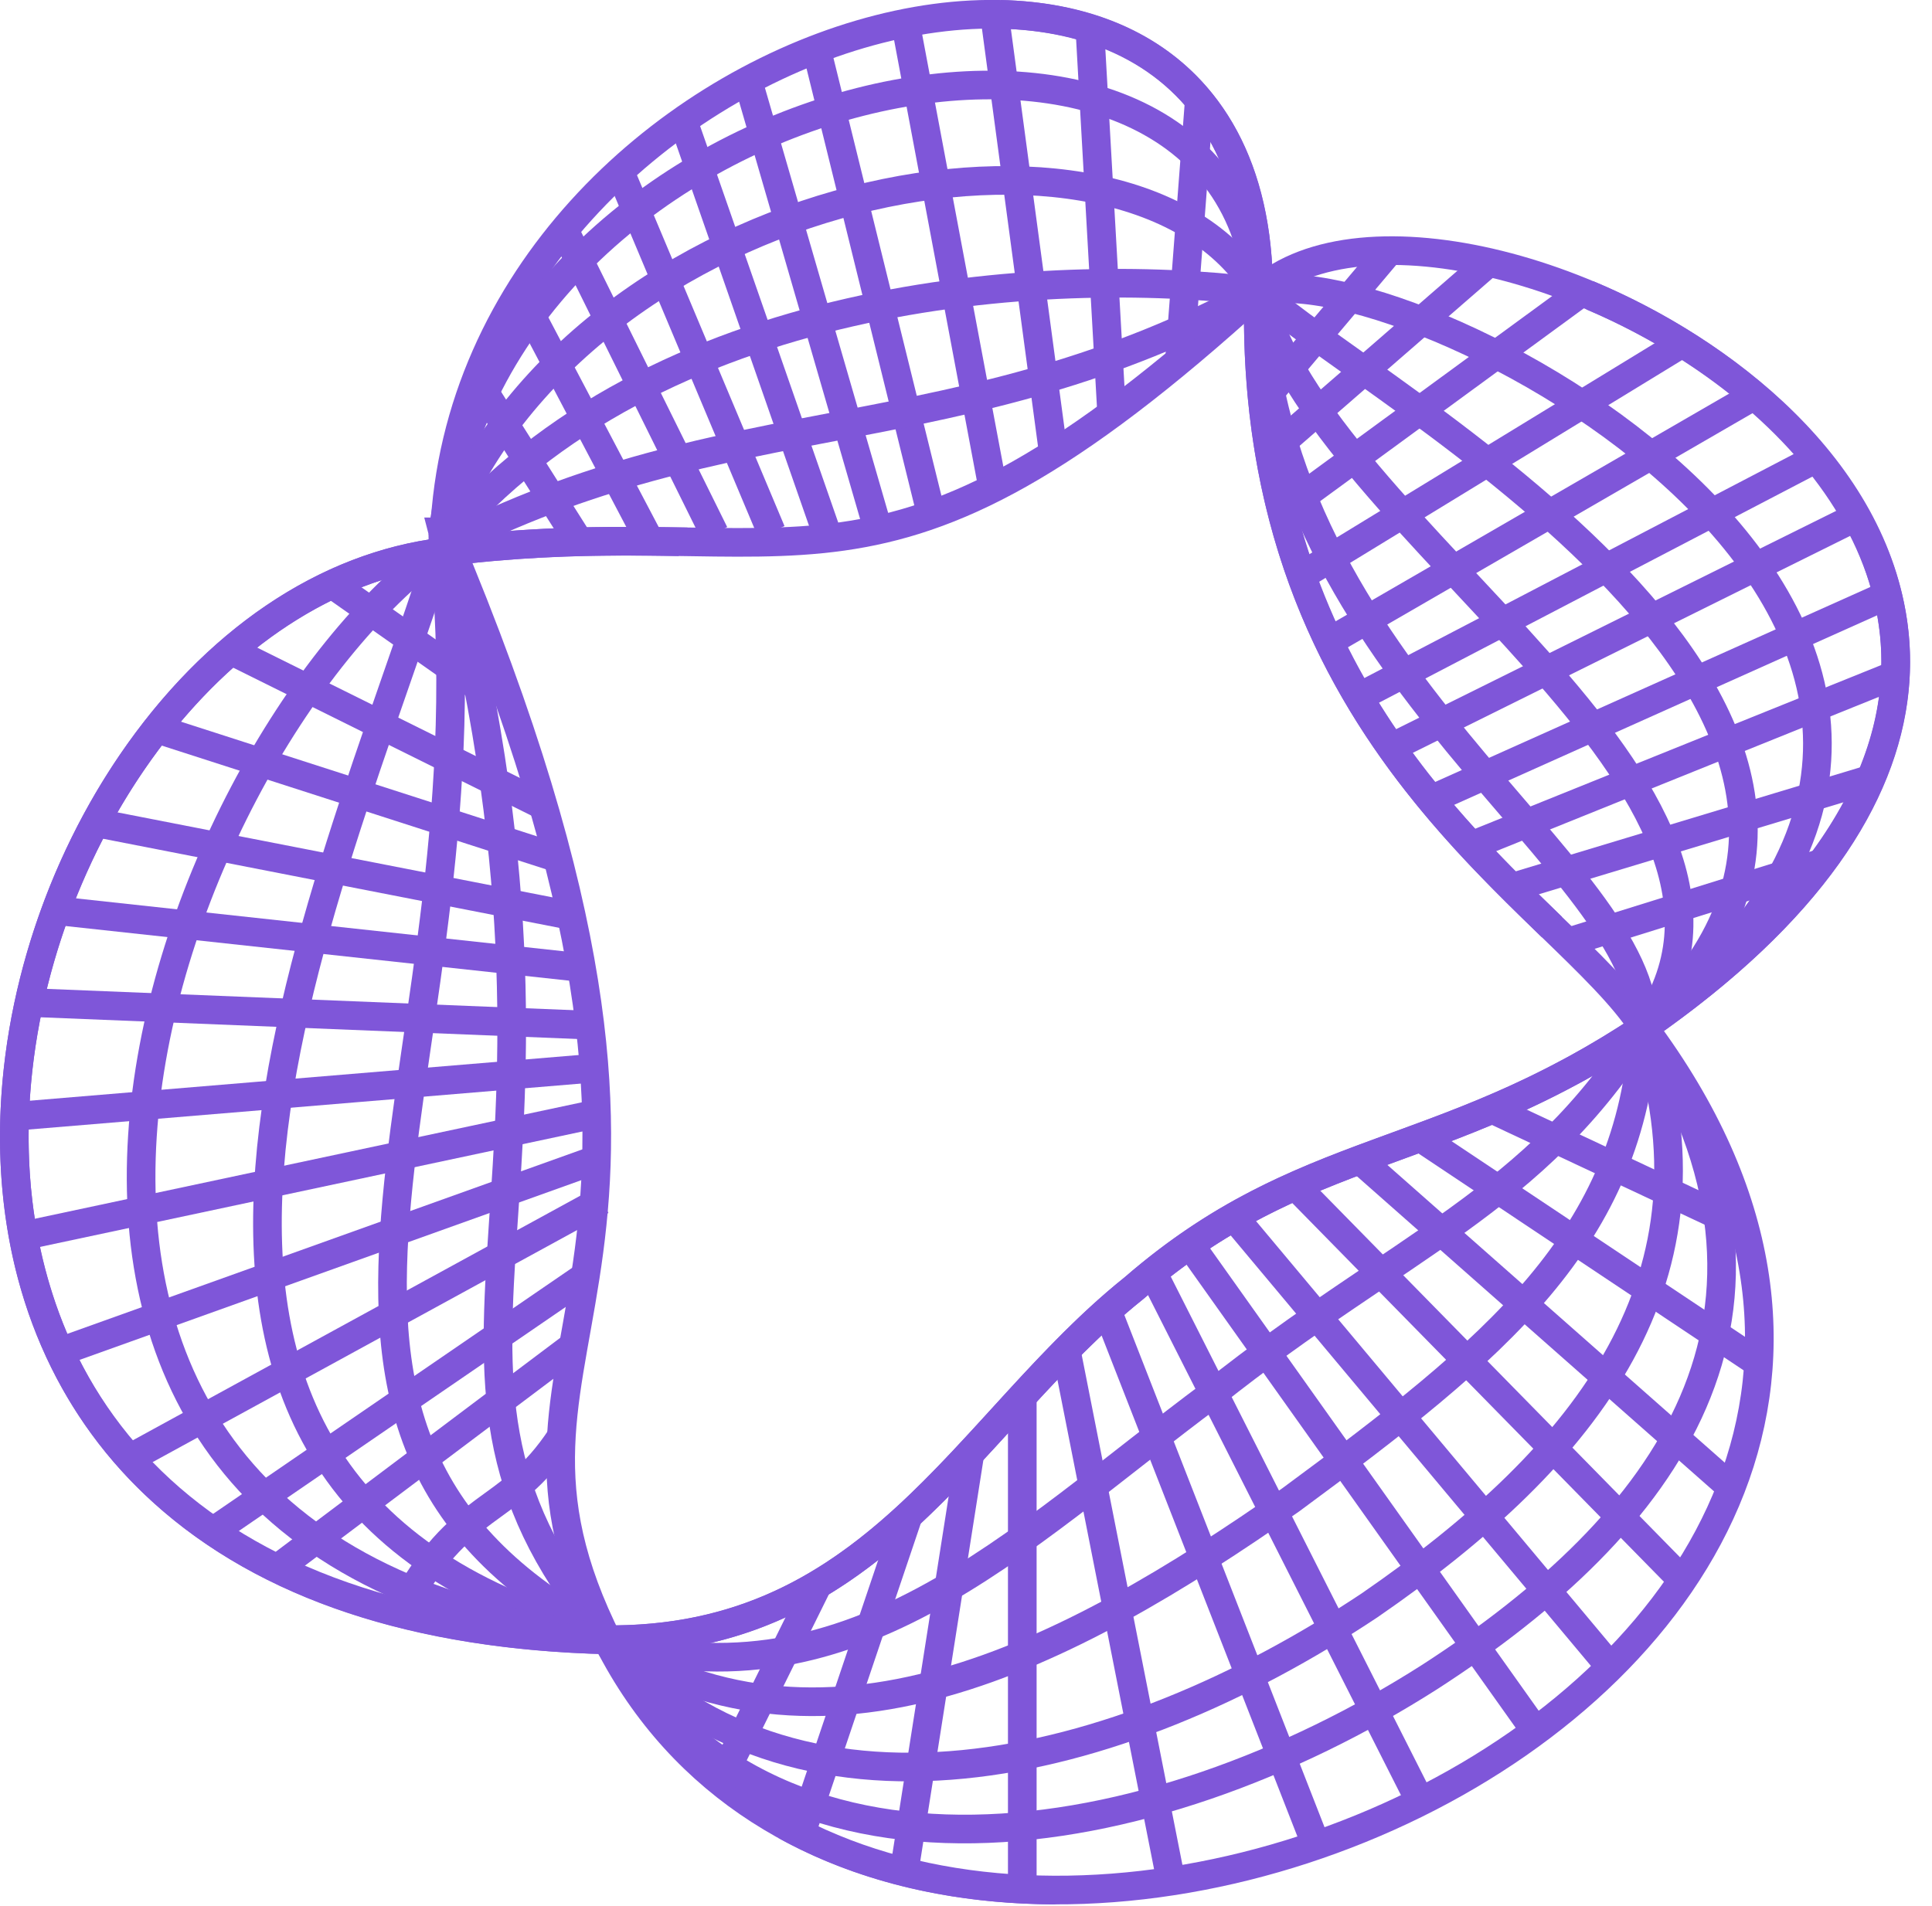
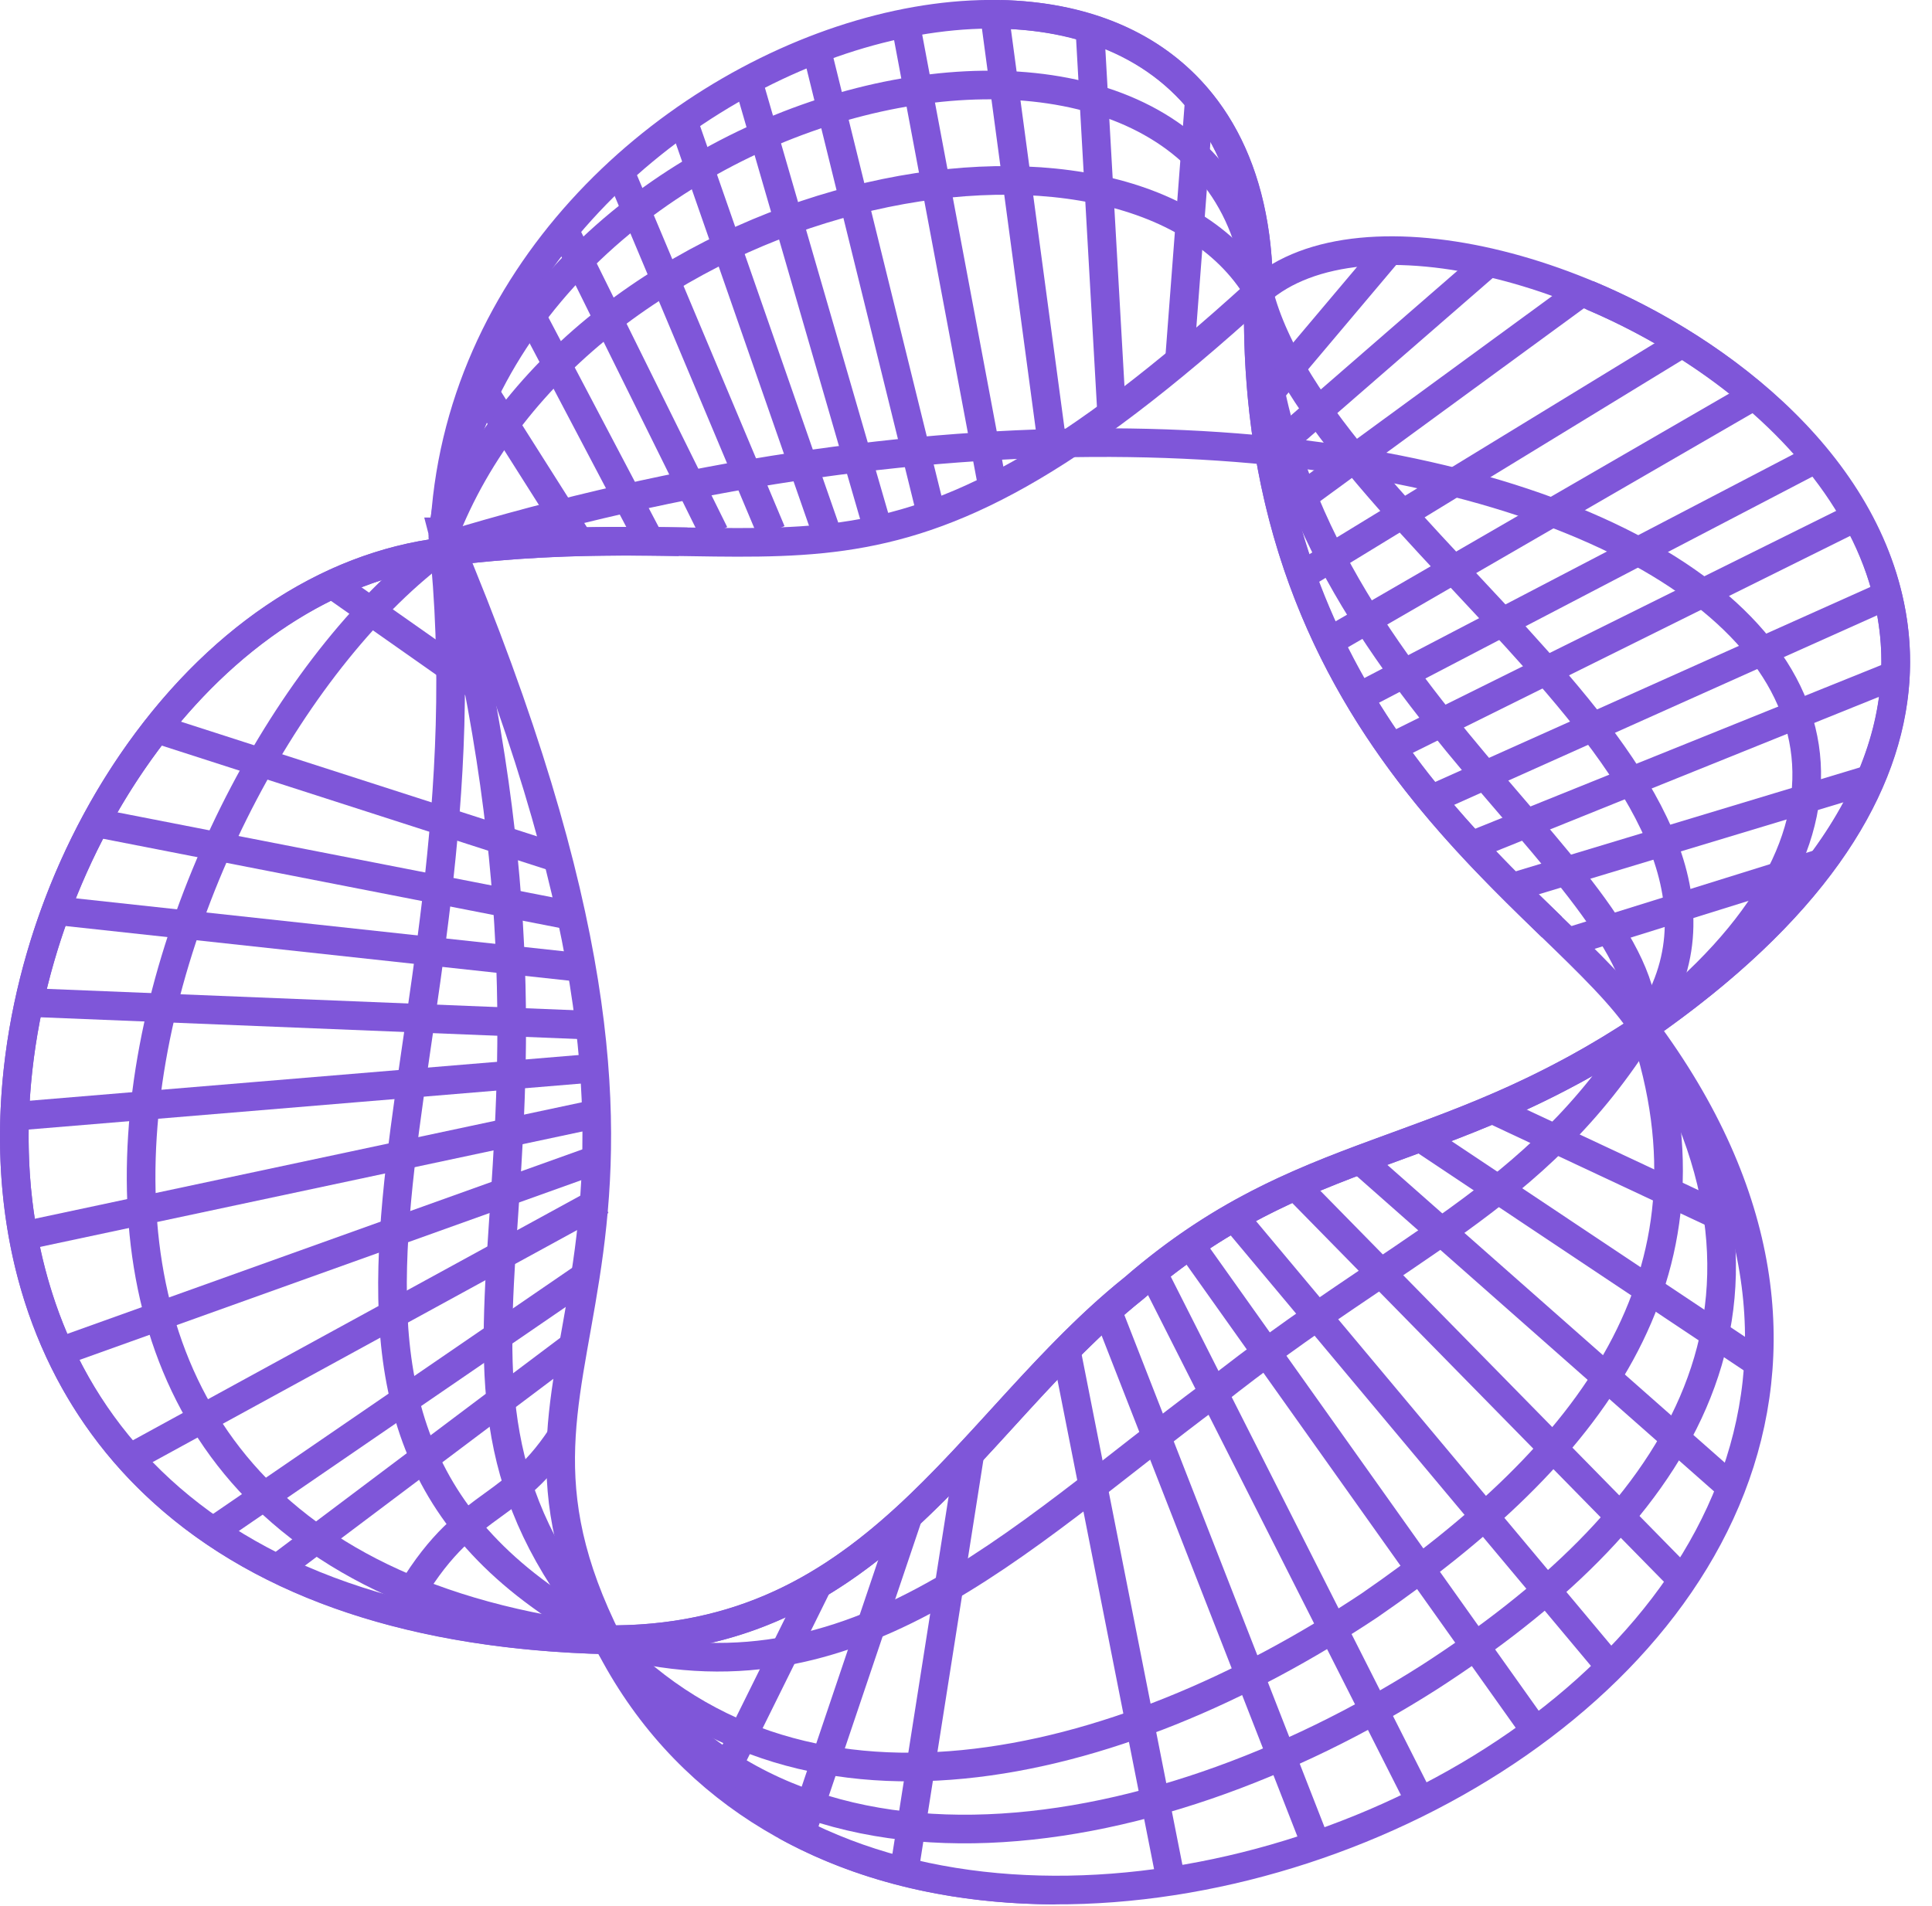
<svg xmlns="http://www.w3.org/2000/svg" width="75" height="74" viewBox="0 0 75 74" fill="none">
  <path d="M23.368 41.449L0.557 43.348" stroke="#7F56D9" stroke-width="1.112" />
  <path d="M23.449 44.919L1.97 52.615" stroke="#7F56D9" stroke-width="1.112" />
  <path d="M11.038 60.699L22.365 52.179" stroke="#7F56D9" stroke-width="1.112" />
  <path d="M1.97 35.336L22.572 37.572" stroke="#7F56D9" stroke-width="1.112" />
  <path d="M6.002 28.278L21.632 33.312" stroke="#7F56D9" stroke-width="1.112" />
-   <path d="M8.997 25.278L21.087 31.277" stroke="#7F56D9" stroke-width="1.112" />
  <path d="M70.552 33.563L61.027 36.534" stroke="#7F56D9" stroke-width="1.112" />
  <path d="M72.629 30.25L58.749 34.442" stroke="#7F56D9" stroke-width="1.112" />
  <path d="M57.299 32.766L73.583 26.2" stroke="#7F56D9" stroke-width="1.112" />
  <path d="M73.274 23.102L55.506 31.066" stroke="#7F56D9" stroke-width="1.112" />
  <path d="M72.062 20.069L53.984 29.039" stroke="#7F56D9" stroke-width="1.112" />
  <path d="M52.674 27.107L70.91 17.591" stroke="#7F56D9" stroke-width="1.112" />
  <path d="M68.389 15.195L51.476 24.983" stroke="#7F56D9" stroke-width="1.112" />
  <path d="M50.352 22.463L65.501 13.206" stroke="#7F56D9" stroke-width="1.112" />
  <path d="M61.411 11.338L49.541 20.021" stroke="#7F56D9" stroke-width="1.112" />
  <path d="M49.281 17.591L57.926 10.078" stroke="#7F56D9" stroke-width="1.112" />
  <path d="M53.984 9.68L49.034 15.55" stroke="#7F56D9" stroke-width="1.112" />
  <path d="M22.485 21.038L18.375 14.55" stroke="#7F56D9" stroke-width="1.112" />
  <path d="M20.072 11.206L25.281 21.108" stroke="#7F56D9" stroke-width="1.112" />
  <path d="M27.731 20.711L21.746 8.613" stroke="#7F56D9" stroke-width="1.112" />
  <path d="M23.984 6.467L29.942 20.643" stroke="#7F56D9" stroke-width="1.112" />
  <path d="M32.074 20.643L26.491 4.613" stroke="#7F56D9" stroke-width="1.112" />
  <path d="M29.043 3.161L34.04 20.401" stroke="#7F56D9" stroke-width="1.112" />
  <path d="M36.163 20.018L31.725 2.021" stroke="#7F56D9" stroke-width="1.112" />
  <path d="M38.564 19.075L35.185 1.082" stroke="#7F56D9" stroke-width="1.112" />
  <path d="M38.633 0.761L40.918 17.793" stroke="#7F56D9" stroke-width="1.112" />
  <path d="M43.156 16.078L42.306 1.082" stroke="#7F56D9" stroke-width="1.112" />
  <path d="M46.57 3.711L45.786 13.999" stroke="#7F56D9" stroke-width="1.112" />
  <path d="M57.926 43.073L67.913 47.756" stroke="#7F56D9" stroke-width="1.112" />
  <path d="M68.268 52.929L55.135 44.169" stroke="#7F56D9" stroke-width="1.112" />
  <path d="M52.789 45.033L67.203 57.755" stroke="#7F56D9" stroke-width="1.112" />
  <path d="M50.14 45.895L65.183 61.227" stroke="#7F56D9" stroke-width="1.112" />
  <path d="M62.825 65.094L47.773 47.103" stroke="#7F56D9" stroke-width="1.112" />
  <path d="M59.777 67.451L46.143 48.262" stroke="#7F56D9" stroke-width="1.112" />
  <path d="M44.723 49.366L55.135 69.958" stroke="#7F56D9" stroke-width="1.112" />
  <path d="M42.948 50.799L51.096 71.653" stroke="#7F56D9" stroke-width="1.112" />
  <path d="M45.46 73.048L41.371 52.336" stroke="#7F56D9" stroke-width="1.112" />
-   <path d="M39.685 54.221V73.391" stroke="#7F56D9" stroke-width="1.112" />
  <path d="M35.096 72.683L37.652 56.438" stroke="#7F56D9" stroke-width="1.112" />
  <path d="M31.037 71.365L35.256 58.864" stroke="#7F56D9" stroke-width="1.112" />
  <path d="M27.881 69.337L31.785 61.447" stroke="#7F56D9" stroke-width="1.112" />
  <path d="M0.39 48.097L23.455 43.186" stroke="#7F56D9" stroke-width="1.112" />
  <path d="M5.016 56.637L23.352 46.611" stroke="#7F56D9" stroke-width="1.112" />
  <path d="M8.146 59.545L22.725 49.551" stroke="#7F56D9" stroke-width="1.112" />
  <path d="M15.516 62.612C17.921 58.116 19.697 58.963 21.788 55.789" stroke="#7F56D9" stroke-width="1.112" />
  <path d="M12.629 22.498L18.915 26.916" stroke="#7F56D9" stroke-width="1.112" />
  <path d="M1.138 38.927L23.208 39.82" stroke="#7F56D9" stroke-width="1.112" />
  <path d="M3.781 31.959L22.178 35.553" stroke="#7F56D9" stroke-width="1.112" />
  <path d="M48.858 11.319C56.774 4.283 89.758 21.874 63.81 39.905C55.894 45.183 50.616 44.303 44.02 50.02C37.424 55.298 33.905 64.094 22.91 63.654C-10.954 62.334 -0.839 23.633 17.193 21.434C31.267 19.675 33.905 24.953 48.858 11.319Z" stroke="#7F56D9" stroke-width="1.112" />
  <path d="M17.294 20.79C29.632 50.099 17.792 51.432 23.35 63.214C34.307 86.578 83.162 65.853 63.812 39.905C60.733 35.068 48.419 28.91 48.859 11.319C48.859 -8.033 18.13 0.911 17.252 20.703" stroke="#7F56D9" stroke-width="1.112" />
  <path d="M17.192 20.652C19.539 2.864 47.456 -2.962 48.858 11.319C49.347 26.174 63.958 33.601 63.81 39.905C70.792 51.034 64.701 59.175 55.505 65.115C44.718 72.002 29.81 74.589 23.299 63.263C14.597 52.645 23.982 46.377 17.191 20.652H17.192Z" stroke="#7F56D9" stroke-width="1.112" />
  <path d="M17.192 20.848C22.47 7.068 43.874 2.963 48.858 11.319C51.203 20.702 70.408 30.67 63.81 39.905C67.067 49.571 61.707 56.456 53.16 62.34C43.421 68.825 30.833 71.966 23.202 63.362C8.209 55.069 19.405 41.122 17.192 20.849V20.848Z" stroke="#7F56D9" stroke-width="1.112" />
-   <path d="M17.193 21.043C25.403 11.27 40.551 10.293 48.858 11.319C53.06 15.229 76.858 27.738 63.81 39.905C63.343 48.108 58.01 52.405 50.113 58.234C41.421 64.317 31.856 69.342 23.104 63.459C1.821 57.49 12.657 35.292 17.191 21.043H17.193Z" stroke="#7F56D9" stroke-width="1.112" />
-   <path d="M17.192 21.238C28.334 15.471 37.227 17.622 48.858 11.319C54.917 9.755 83.308 24.806 63.81 39.905C59.618 46.646 54.313 48.353 47.066 54.127C39.421 59.806 32.88 66.717 23.007 63.555C-4.566 59.913 5.91 29.461 17.192 21.238Z" stroke="#7F56D9" stroke-width="1.112" />
+   <path d="M17.192 21.238C54.917 9.755 83.308 24.806 63.81 39.905C59.618 46.646 54.313 48.353 47.066 54.127C39.421 59.806 32.88 66.717 23.007 63.555C-4.566 59.913 5.91 29.461 17.192 21.238Z" stroke="#7F56D9" stroke-width="1.112" />
  <path d="M61.847 10.918C67.181 13.141 73.258 17.818 74.065 24.324C74.542 28.159 73.204 34.054 64.128 40.361C60.428 42.828 57.354 43.951 54.382 45.038C51.036 46.261 47.874 47.416 44.384 50.441L44.367 50.455C42.532 51.923 40.9 53.711 39.323 55.441C35.38 59.763 31.305 64.228 23.69 64.228C23.427 64.228 23.16 64.223 22.887 64.212C15.421 63.921 9.61 61.841 5.613 58.032C2.167 54.748 0.232 50.273 0.019 45.092C-0.202 39.718 1.479 33.976 4.631 29.339C7.947 24.463 12.384 21.461 17.124 20.883C21.02 20.396 24.03 20.442 26.685 20.484L26.347 21.591C25.593 21.58 25.131 21.572 24.308 21.572C22.27 21.572 19.981 21.647 17.259 21.987C12.838 22.525 8.681 25.359 5.549 29.965C2.528 34.408 0.917 39.905 1.128 45.046C1.341 50.227 3.894 62.358 22.929 63.099C30.556 63.405 34.412 59.172 38.5 54.691C40.103 52.934 41.761 51.116 43.661 49.594C47.303 46.441 50.555 45.252 53.997 43.994C56.909 42.93 59.92 41.831 63.499 39.443C70.313 34.707 73.587 29.525 72.958 24.462C72.216 18.484 66.602 14.142 61.585 12.016L61.844 10.918H61.847Z" fill="#7F56D9" />
  <path d="M41.038 73.947C40.875 73.947 40.713 73.947 40.549 73.942C36.652 73.874 33.171 73.007 30.204 71.364M60.636 35.602C56.037 31.144 49.086 24.407 49.414 11.318C49.414 4.378 45.461 0.148 38.84 0L38.814 1.112C44.843 1.246 48.3 4.966 48.3 11.303C47.962 24.866 55.122 31.806 59.859 36.399L60.636 35.602Z" fill="#7F56D9" />
</svg>